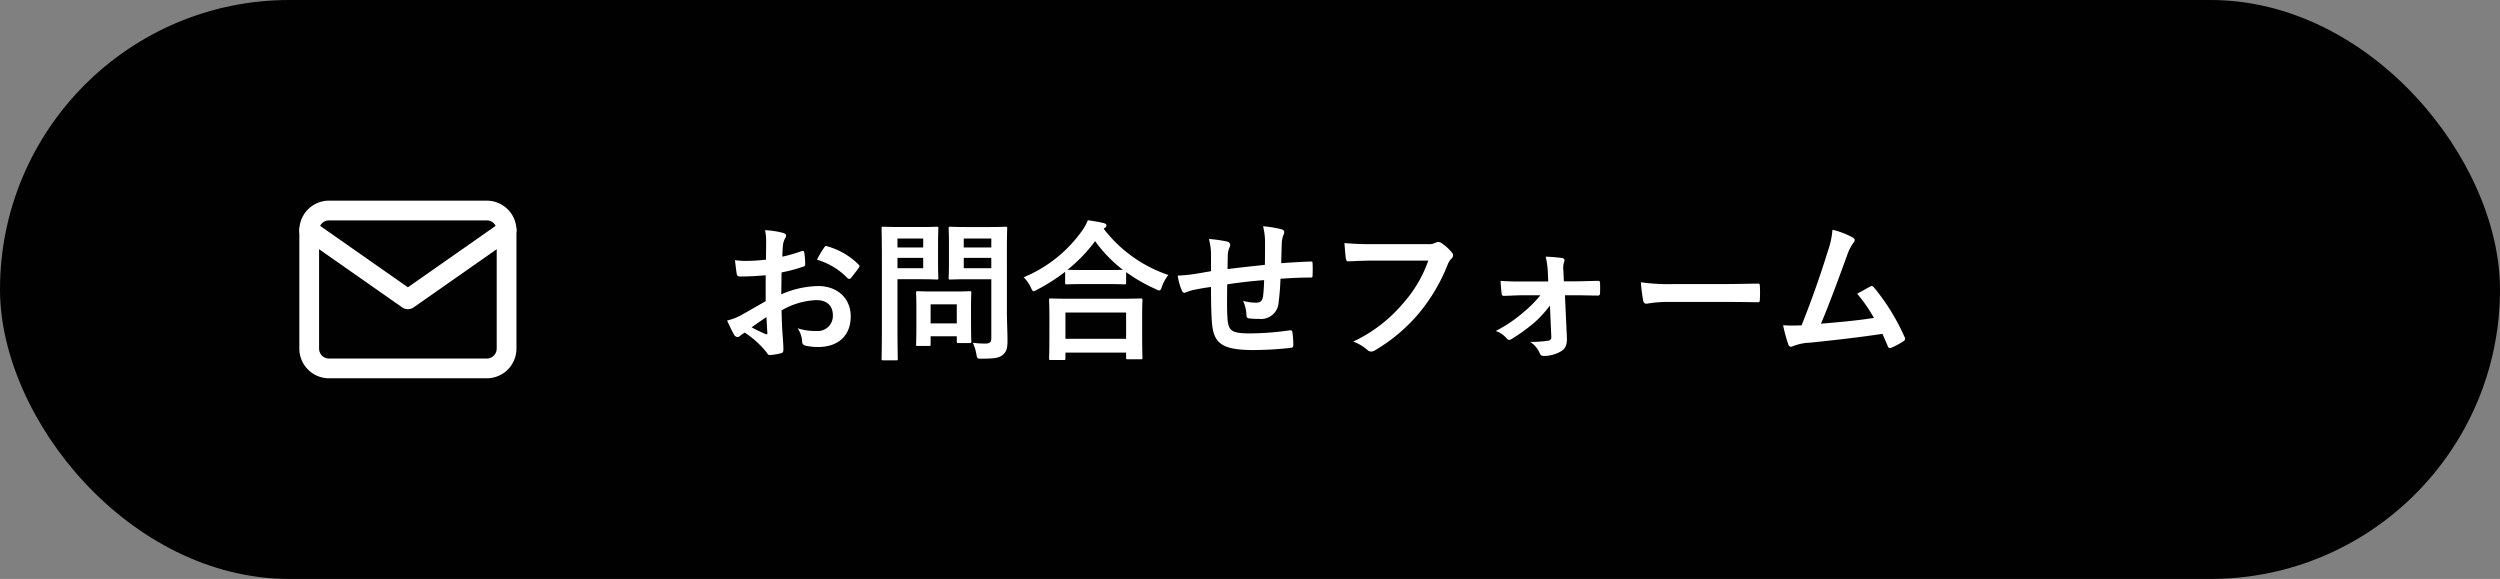
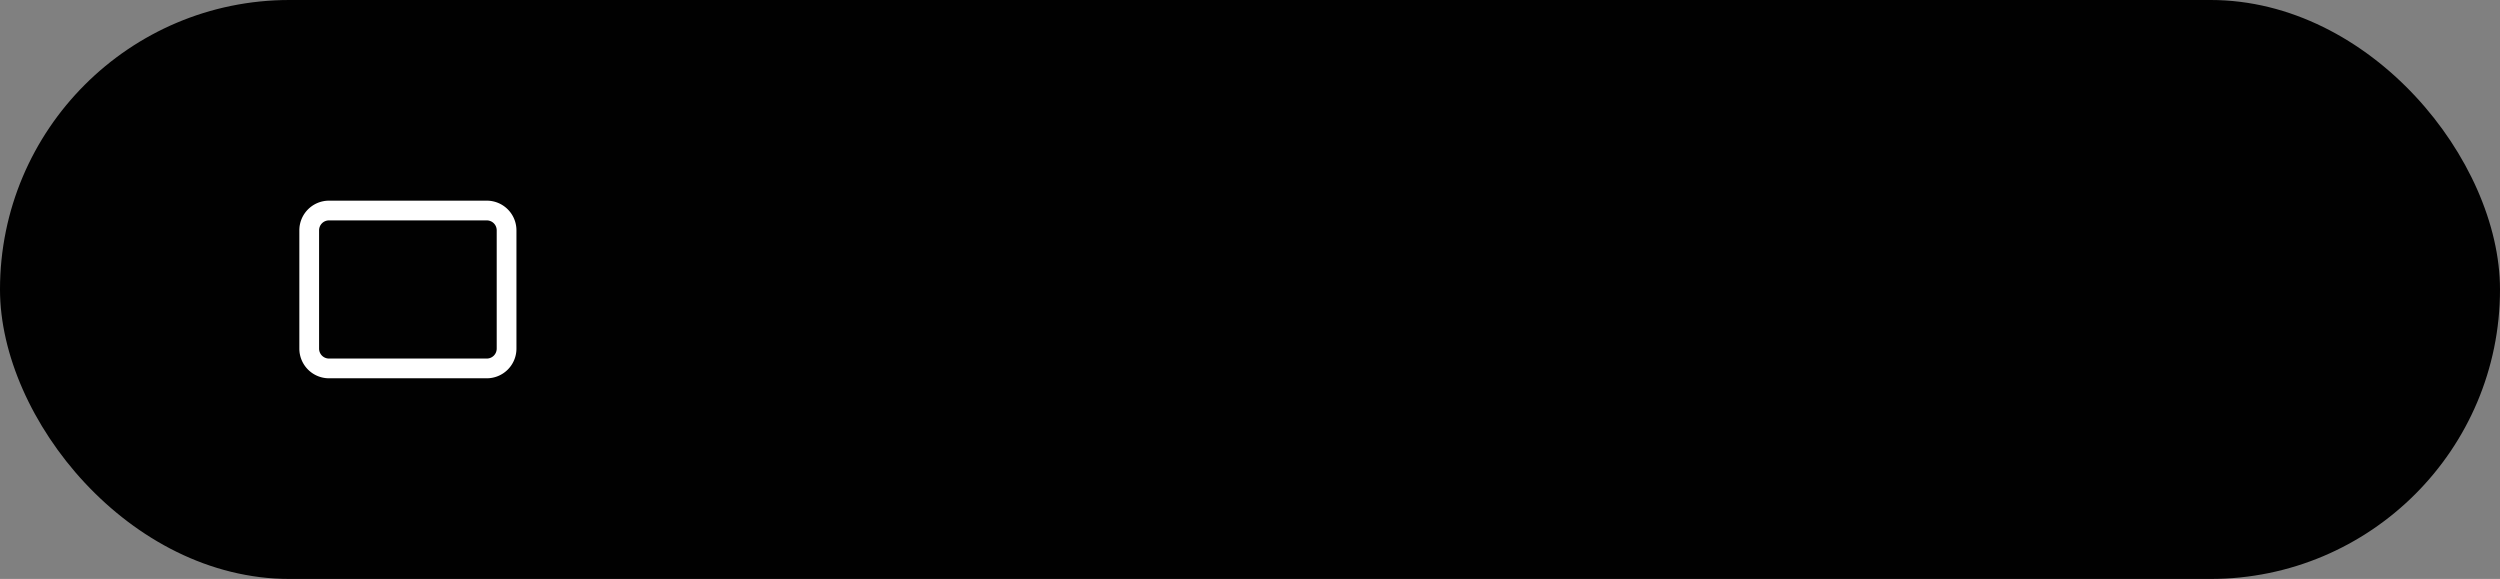
<svg xmlns="http://www.w3.org/2000/svg" id="btn_mail" width="380" height="88" viewBox="0 0 380 88">
  <rect x="0" y="0" width="380" height="88" fill="#808080" stroke="none" />
  <rect id="長方形_23" data-name="長方形 23" width="380" height="88" rx="44" opacity="0.995" />
-   <path id="パス_60" data-name="パス 60" d="M7.383-7.222C5.7-6.256,4.623-5.635,3.634-5.083a8.492,8.492,0,0,1-2.116.805c.345.759.805,1.725,1.058,2.139a.645.645,0,0,0,.506.368.577.577,0,0,0,.391-.161,4.169,4.169,0,0,1,.736-.506A14.141,14.141,0,0,1,7.475.506c.207.3.3.483.552.46A9.348,9.348,0,0,0,9.729.69c.391-.092.345-.437.345-.759,0-.529-.115-1.978-.184-2.99-.046-1.012-.069-1.794-.092-2.76a11.374,11.374,0,0,1,5.267-1.564c1.61,0,2.53.828,2.53,2.323a2.283,2.283,0,0,1-2.484,2.369,8.579,8.579,0,0,1-2.875-.414,4.019,4.019,0,0,1,.69,1.955.617.617,0,0,0,.506.69,8.914,8.914,0,0,0,1.886.207c3.105,0,4.991-1.725,4.991-4.669,0-2.76-2.047-4.577-4.9-4.6A14.516,14.516,0,0,0,9.752-8.257c.023-1.1.023-2.231.046-3.335a23.443,23.443,0,0,0,3.289-.874c.23-.069.3-.138.3-.368a11.56,11.56,0,0,0-.138-1.794c-.023-.23-.184-.276-.391-.207a22.554,22.554,0,0,1-2.944.851c.023-.736.046-1.311.115-1.909a2.815,2.815,0,0,1,.322-.9.816.816,0,0,0,.138-.368c0-.207-.184-.368-.46-.437a13.035,13.035,0,0,0-2.737-.414,8.5,8.5,0,0,1,.161,1.863c0,.989-.023,1.863-.023,2.622-.966.092-1.955.184-2.921.184a11.75,11.75,0,0,1-1.794-.115c.092.8.184,1.564.253,2,.046.345.161.483.552.483,1.541,0,2.714-.092,3.864-.184ZM7.5-4.807c.046.759.092,1.817.138,2.415.023.207-.046.23-.23.184A23.587,23.587,0,0,1,5.244-3.243C6.072-3.841,6.854-4.37,7.5-4.807Zm7.682-8.717a10.617,10.617,0,0,1,4.669,2.829c.069.115.391.092.46,0,.345-.46.943-1.173,1.242-1.633a.6.6,0,0,0,.092-.23c0-.069-.046-.138-.138-.23a10.933,10.933,0,0,0-4.876-2.806c-.161-.046-.23.023-.391.276A14.11,14.11,0,0,0,15.18-13.524Zm28.865-1.7c0-1.955.046-2.921.046-3.059,0-.23-.023-.253-.253-.253-.138,0-.759.046-2.53.046H38c-1.794,0-2.392-.046-2.53-.046-.253,0-.276.023-.276.253,0,.161.046.713.046,2.093v3.358c0,1.38-.046,1.909-.046,2.07,0,.23.023.253.276.253.138,0,.736-.046,2.53-.046h3.68v8.878c0,.69-.184.9-.943.9A13.475,13.475,0,0,1,38.87-.9,6.448,6.448,0,0,1,39.4.805c.138.736.138.713.874.713,2.047,0,2.691-.161,3.2-.621.529-.483.667-1.012.667-2.116,0-1.127-.092-2.967-.092-4.577Zm-6.555,2.99V-13.8h4.186v1.564Zm4.186-4.508v1.357H37.49v-1.357ZM27.945-18.492c-1.679,0-2.53-.046-2.691-.046-.23,0-.253.023-.253.253,0,.161.046,1.771.046,4.945v9.959c0,3.174-.046,4.738-.046,4.9,0,.23.023.253.253.253h1.955c.23,0,.253-.023.253-.253,0-.161-.046-1.725-.046-4.9v-7.176H31.1c1.495,0,2.162.046,2.3.046.207,0,.23-.023.23-.253,0-.138-.046-.828-.046-2.254v-2.99c0-1.449.046-2.139.046-2.277,0-.23-.023-.253-.23-.253-.138,0-.805.046-2.3.046Zm3.381,6.256h-3.91V-13.8h3.91Zm0-4.508v1.357h-3.91v-1.357Zm.851,16.33c.253,0,.276,0,.276-.23V-1.886h3.979v.759c0,.253.023.276.276.276h1.679c.23,0,.253-.023.253-.276,0-.138-.046-.69-.046-3.588V-6.486c0-1.265.046-1.863.046-2,0-.23-.023-.253-.253-.253-.161,0-.713.046-2.438.046H32.936c-1.725,0-2.277-.046-2.438-.046-.23,0-.253.023-.253.253,0,.161.046.759.046,2.438v1.656c0,3.036-.046,3.611-.046,3.749,0,.23.023.23.253.23Zm.276-6.325h3.979v2.9H32.453ZM52.67,1.725c.253,0,.276-.023.276-.253V.6h9.223v.759c0,.23.023.253.253.253h1.955c.253,0,.276-.023.276-.253,0-.115-.046-.736-.046-4.048V-4.945c0-1.633.046-2.3.046-2.438,0-.23-.023-.253-.276-.253-.138,0-.943.046-3.151.046h-7.36c-2.208,0-3.013-.046-3.151-.046-.23,0-.253.023-.253.253,0,.138.046.805.046,2.783v1.978c0,3.335-.046,3.956-.046,4.094,0,.23.023.253.253.253ZM52.946-5.5h9.223v4H52.946ZM52.9-10.028c0,.23.023.253.253.253.161,0,.759-.046,2.6-.046h3.565c1.84,0,2.461.046,2.6.046.23,0,.253-.023.253-.253v-1.61a25.048,25.048,0,0,0,4.485,2.576,1.378,1.378,0,0,0,.552.207c.184,0,.276-.161.414-.6a6.115,6.115,0,0,1,.966-1.748,20.755,20.755,0,0,1-9.821-7.015.62.62,0,0,1,.184-.161.392.392,0,0,0,.23-.345c0-.207-.138-.276-.414-.368-.667-.161-1.518-.3-2.415-.437a7.2,7.2,0,0,1-.9,1.633A20.478,20.478,0,0,1,46.6-10.856a5.575,5.575,0,0,1,1.081,1.541c.184.414.276.575.437.575a1.669,1.669,0,0,0,.529-.23A28.368,28.368,0,0,0,52.9-11.684Zm2.852-1.932c-1.564,0-2.208-.023-2.484-.046a22.737,22.737,0,0,0,4.186-4.347,20.569,20.569,0,0,0,4.232,4.37c-.322,0-1.012.023-2.369.023Zm19.32.184c-.851.138-1.955.345-2.6.437a22.012,22.012,0,0,1-2.461.23,9.037,9.037,0,0,0,.644,2.3c.138.3.3.391.6.253A6.715,6.715,0,0,1,72.289-8.9c.874-.184,1.61-.322,2.783-.483,0,2.438.046,4.37.161,5.612C75.509-.759,76.866.207,81.512.207a52.885,52.885,0,0,0,5.773-.345c.207-.023.3-.138.3-.414a14.143,14.143,0,0,0-.138-1.932c-.046-.276-.115-.322-.46-.3a42.66,42.66,0,0,1-5.957.46c-2.806,0-3.312-.368-3.45-2.254-.092-1.311-.069-2.691-.046-5.2,1.771-.276,3.772-.506,5.612-.644-.023.9-.069,1.725-.161,2.438-.115.8-.46.989-1.081.989a7.237,7.237,0,0,1-1.955-.276,5.583,5.583,0,0,1,.506,2.07c0,.414.092.575.46.6a10.357,10.357,0,0,0,1.426.069,2.675,2.675,0,0,0,3.013-2.553,35.368,35.368,0,0,0,.276-3.542c1.518-.115,3.059-.184,4.577-.184.253,0,.3-.023.3-.322a17.2,17.2,0,0,0,0-1.886c0-.207-.092-.23-.276-.23-1.242.046-2.622.115-4.485.253.023-1.081.046-1.978.092-3.22a3.971,3.971,0,0,1,.23-1.035,1.089,1.089,0,0,0,.138-.46c0-.23-.115-.345-.437-.437a16.062,16.062,0,0,0-2.783-.46,10.2,10.2,0,0,1,.3,2.622c0,.851,0,2.093-.023,3.243-1.656.184-4.094.437-5.681.644.023-.782.023-1.656.046-2.208a3.084,3.084,0,0,1,.23-1.012,1.279,1.279,0,0,0,.138-.483.584.584,0,0,0-.483-.483,20.079,20.079,0,0,0-2.76-.391,9.212,9.212,0,0,1,.322,2.438Zm33.028-1.61a19.359,19.359,0,0,1-3.887,6.555,22.228,22.228,0,0,1-7.521,5.75A6.839,6.839,0,0,1,98.831.184a.807.807,0,0,0,.575.253,1.113,1.113,0,0,0,.621-.207,25.791,25.791,0,0,0,6.532-5.474,27.085,27.085,0,0,0,4.462-7.475,2.769,2.769,0,0,1,.529-.9.785.785,0,0,0,.322-.575.577.577,0,0,0-.161-.391,7.078,7.078,0,0,0-1.679-1.518,1.125,1.125,0,0,0-.437-.115.649.649,0,0,0-.345.092,2.2,2.2,0,0,1-1.265.23H99.774a40.246,40.246,0,0,1-4.416-.161c.046.667.138,1.863.207,2.323.046.322.138.483.437.46.989-.046,2.3-.115,3.795-.115ZM126.8-1.771a.5.5,0,0,1-.46.552,16.537,16.537,0,0,1-2.76.184A3.829,3.829,0,0,1,125.051.713c.115.276.276.391.667.391a5.24,5.24,0,0,0,2.53-.69c.644-.368.966-.92.92-2.116l-.3-6.417h1.518c1.357,0,2.553.046,3.427.046a.315.315,0,0,0,.391-.322c.023-.529.023-1.081,0-1.61,0-.23-.115-.322-.391-.3-.966,0-2.346.069-3.5.069h-1.61l-.069-1.633a2.984,2.984,0,0,1,.115-1.334c.115-.276.046-.529-.3-.575a22.437,22.437,0,0,0-2.507-.207,12.1,12.1,0,0,1,.322,2.254l.069,1.518h-3.91c-1.127,0-1.932,0-3.335-.092.046.805.092,1.4.161,1.909.023.253.161.391.345.368.989-.023,1.932-.092,2.9-.092h2.645a18.438,18.438,0,0,1-2.507,2.53,21.39,21.39,0,0,1-4.278,2.9,3.678,3.678,0,0,1,1.656,1.127.513.513,0,0,0,.368.23.8.8,0,0,0,.391-.138,27.831,27.831,0,0,0,3.519-2.553,17.889,17.889,0,0,0,2.3-2.53ZM152.95-7.107c1.7,0,3.4.023,5.129.046.322.023.414-.069.414-.345a16.951,16.951,0,0,0,0-2.162c0-.276-.069-.345-.414-.322-1.771.023-3.542.069-5.29.069h-7.406a29.549,29.549,0,0,1-4.968-.276,24.968,24.968,0,0,0,.345,2.783c.069.345.253.483.529.483a18.392,18.392,0,0,1,3.381-.276Zm16.583-10.971a12.265,12.265,0,0,1-.667,3.151c-1.2,3.864-2.392,7.268-4.025,11.385-.92.023-1.886.046-2.806-.023A21.429,21.429,0,0,0,162.84-.6c.115.322.368.368.667.23A7.744,7.744,0,0,1,166.2-.92c3.749-.391,7.245-.782,10.925-1.334.276.6.529,1.2.805,1.84.069.207.184.322.322.322a.612.612,0,0,0,.276-.069,11.583,11.583,0,0,0,1.748-.943c.207-.115.3-.253.3-.391a.557.557,0,0,0-.092-.3,32.344,32.344,0,0,0-4.646-7.521c-.161-.184-.3-.276-.552-.138-.644.345-1.311.736-2,1.1a22.927,22.927,0,0,1,2.553,3.68c-2.576.391-4.508.575-8.05.874,1.449-3.45,2.668-6.831,3.956-10.35a7.391,7.391,0,0,1,.943-1.909.772.772,0,0,0,.23-.46c0-.138-.115-.253-.276-.368A12.488,12.488,0,0,0,169.533-18.078Z" transform="translate(109 53)" fill="#fff" />
  <g id="Icon" transform="translate(47 29)">
-     <rect id="Area" width="30" height="30" fill="#fcfcfc" opacity="0" />
    <g id="Icon-2" data-name="Icon" transform="translate(0.02 0)">
      <path id="aedc24ae-ba7e-46ae-83e1-a46944f5a5f0" d="M6,6H30a3.009,3.009,0,0,1,3,3V27a3.009,3.009,0,0,1-3,3H6a3.009,3.009,0,0,1-3-3V9A3.009,3.009,0,0,1,6,6Z" transform="translate(-3.02 -3)" fill="none" stroke="#fff" stroke-linecap="round" stroke-linejoin="round" stroke-width="3" />
-       <path id="_4cc0a740-7204-4b88-b3f0-f0f96910e03f" data-name="4cc0a740-7204-4b88-b3f0-f0f96910e03f" d="M33,9,18,19.5,3,9" transform="translate(-3.02 -3)" fill="none" stroke="#fff" stroke-linecap="round" stroke-linejoin="round" stroke-width="3" />
    </g>
  </g>
</svg>